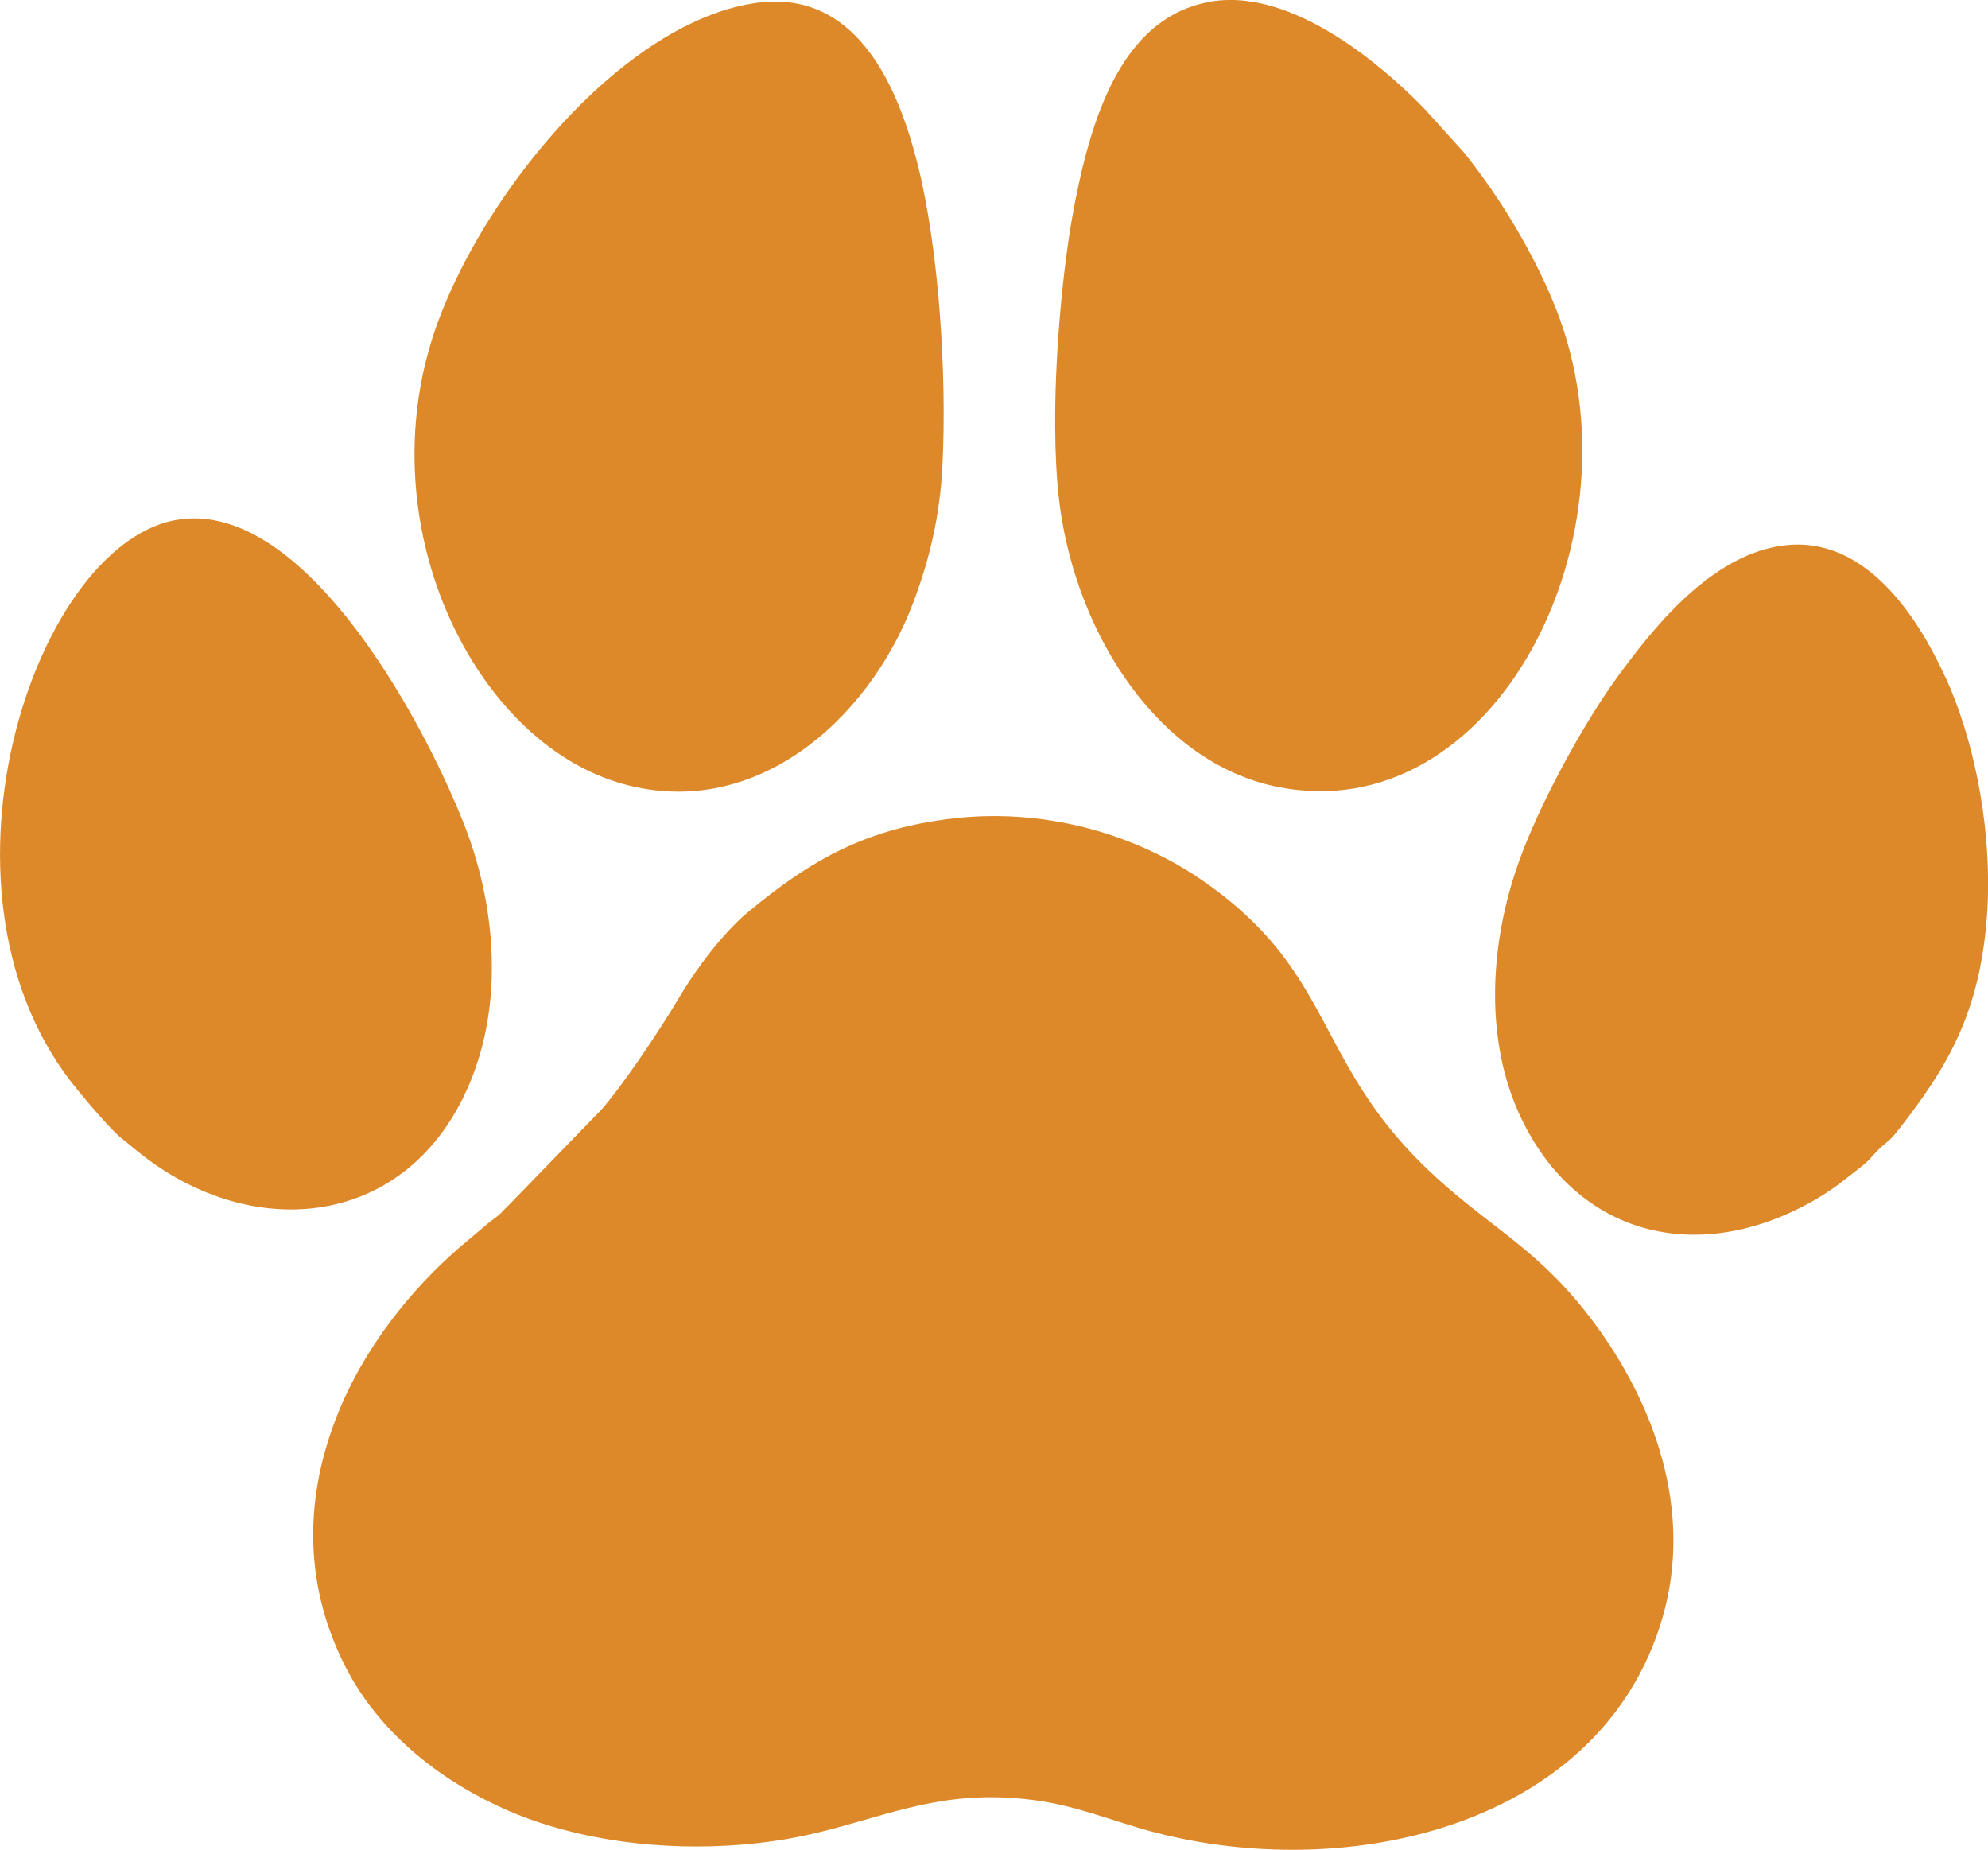
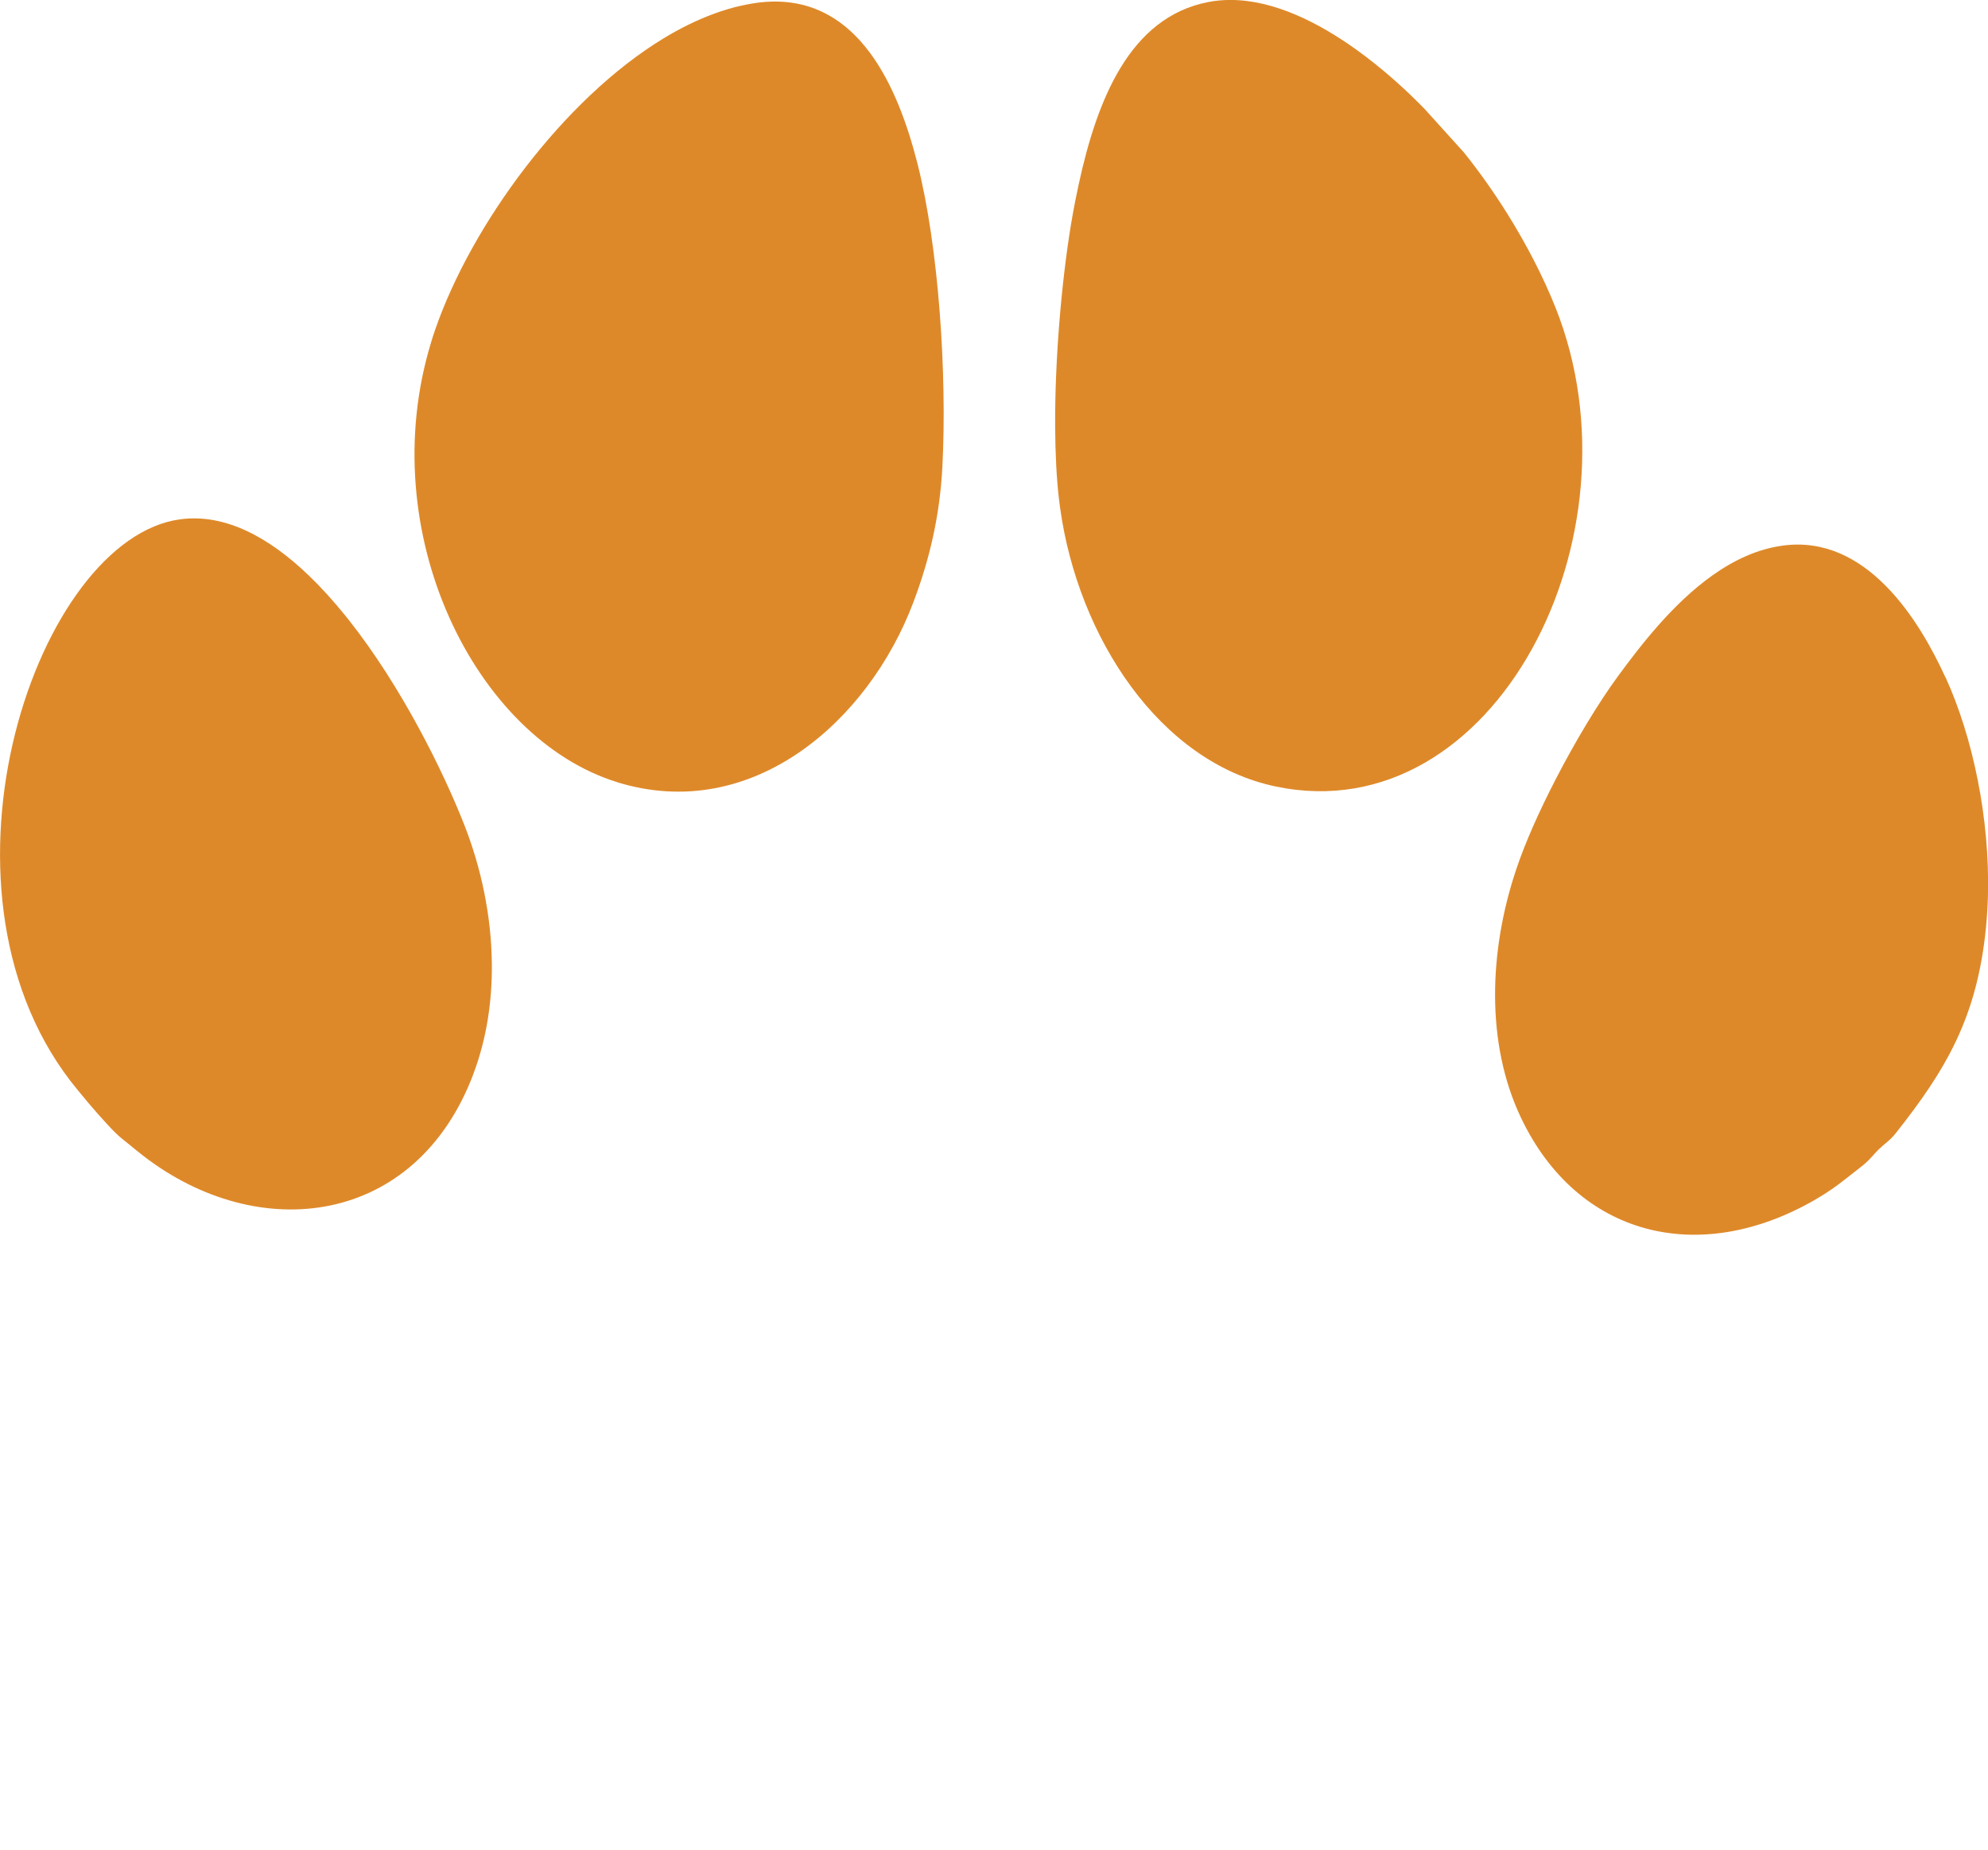
<svg xmlns="http://www.w3.org/2000/svg" id="Layer_1" viewBox="0 0 43.001 40.001">
  <path d="M22.909,10.814c.007.059.014.117.022.174.388,2.788,2.148,5.499,4.674,6.023,4.715.979,8.002-5.43,6.045-10.35-.272-.685-.638-1.385-1.046-2.039-.296-.473-.615-.922-.938-1.324l-.428-.474-.418-.462c-.386-.399-.902-.872-1.484-1.29-.826-.592-1.789-1.072-2.718-1.073-.164,0-.327.014-.488.046-1.69.331-2.398,2.103-2.796,3.935-.026.122-.052.244-.076.366-.033.167-.065.345-.096.531-.203,1.247-.345,2.894-.339,4.339.003.578.029,1.123.085,1.596Z" fill="#de8929" fill-rule="evenodd" />
-   <path d="M31.064,25.461c-.253-.23-.477-.456-.677-.677-1.516-1.678-1.713-3.138-3.02-4.574-.365-.401-.815-.8-1.406-1.202-.841-.572-1.895-1.027-3.062-1.236-.7-.125-1.44-.162-2.2-.081-1.942.207-3.158.901-4.534,2.047-.142.119-.293.266-.442.43-.371.405-.746.919-1.029,1.399-.049.082-.104.172-.164.27-.422.681-1.098,1.679-1.52,2.159l-2.023,2.084c-.077.069-.113.12-.188.187-.093.084-.144.105-.244.19-.134.115-.22.187-.32.271-.045.037-.091.076-.147.123-.063.052-.127.107-.191.163-.964.843-2.017,2.096-2.617,3.628-.736,1.878-.672,3.738.215,5.447.044.083.088.165.136.246.716,1.218,1.925,2.203,3.379,2.83.205.088.418.169.636.242,1.528.512,3.344.65,5.05.414.196-.027.384-.059.567-.096,1.52-.303,2.622-.876,4.248-.858.195.002.397.013.61.034.07.007.142.015.214.024.956.12,1.723.459,2.602.691.201.053.406.102.612.144.137.029.276.054.415.078.139.024.279.044.419.063.14.018.281.035.422.048.07.007.141.013.211.018,3.817.3,7.853-1.219,8.945-4.986.678-2.34-.201-4.643-1.467-6.356-1.162-1.573-2.158-2.005-3.429-3.161h-.003Z" fill="#de8929" fill-rule="evenodd" />
  <path d="M13.352,16.917c2.914.897,5.432-1.316,6.402-3.886.351-.927.576-1.871.631-2.951.1-1.984-.077-4.724-.542-6.551-.425-1.667-1.268-3.55-3.161-3.494-.126.004-.257.016-.393.038-.184.03-.37.072-.555.127-.37.111-.741.271-1.107.471-.091.05-.183.103-.273.158-2.181,1.325-4.161,4.045-4.939,6.295-.033.093-.063.187-.09.279-1.258,4.112.956,8.567,4.028,9.513v.001Z" fill="#de8929" fill-rule="evenodd" />
  <path d="M42.078,14.644c-.567-1.242-1.714-3.094-3.523-2.844-.547.075-1.053.316-1.51.64-.874.619-1.573,1.539-2.046,2.181-.411.559-.915,1.389-1.357,2.247-.345.668-.652,1.352-.848,1.94-.58,1.731-.67,3.74.108,5.37,1.217,2.551,3.834,3.22,6.351,1.772.146-.084.265-.16.374-.236.182-.126.335-.252.541-.412.168-.13.205-.162.299-.263.032-.034.068-.075.119-.13.017-.019.036-.038.053-.054.123-.12.241-.19.361-.341,1.095-1.383,1.764-2.511,1.957-4.453.022-.23.037-.464.043-.7.041-1.652-.323-3.415-.919-4.717l-.001-.001Z" fill="#de8929" fill-rule="evenodd" />
  <path d="M10.239,23.225c.286-.757.408-1.57.4-2.381-.01-1.044-.234-2.086-.597-3.008-.462-1.174-1.36-2.989-2.493-4.423-.035-.043-.069-.086-.104-.129-.243-.299-.497-.58-.759-.832-.861-.829-1.812-1.351-2.785-1.222-3.086.409-5.645,7.88-2.381,12.142.086.112.23.288.388.476.265.312.573.655.733.779.058.045.113.09.168.135.091.075.181.15.281.227,2.505,1.941,5.906,1.532,7.15-1.764v.001Z" fill="#de8929" fill-rule="evenodd" />
</svg>